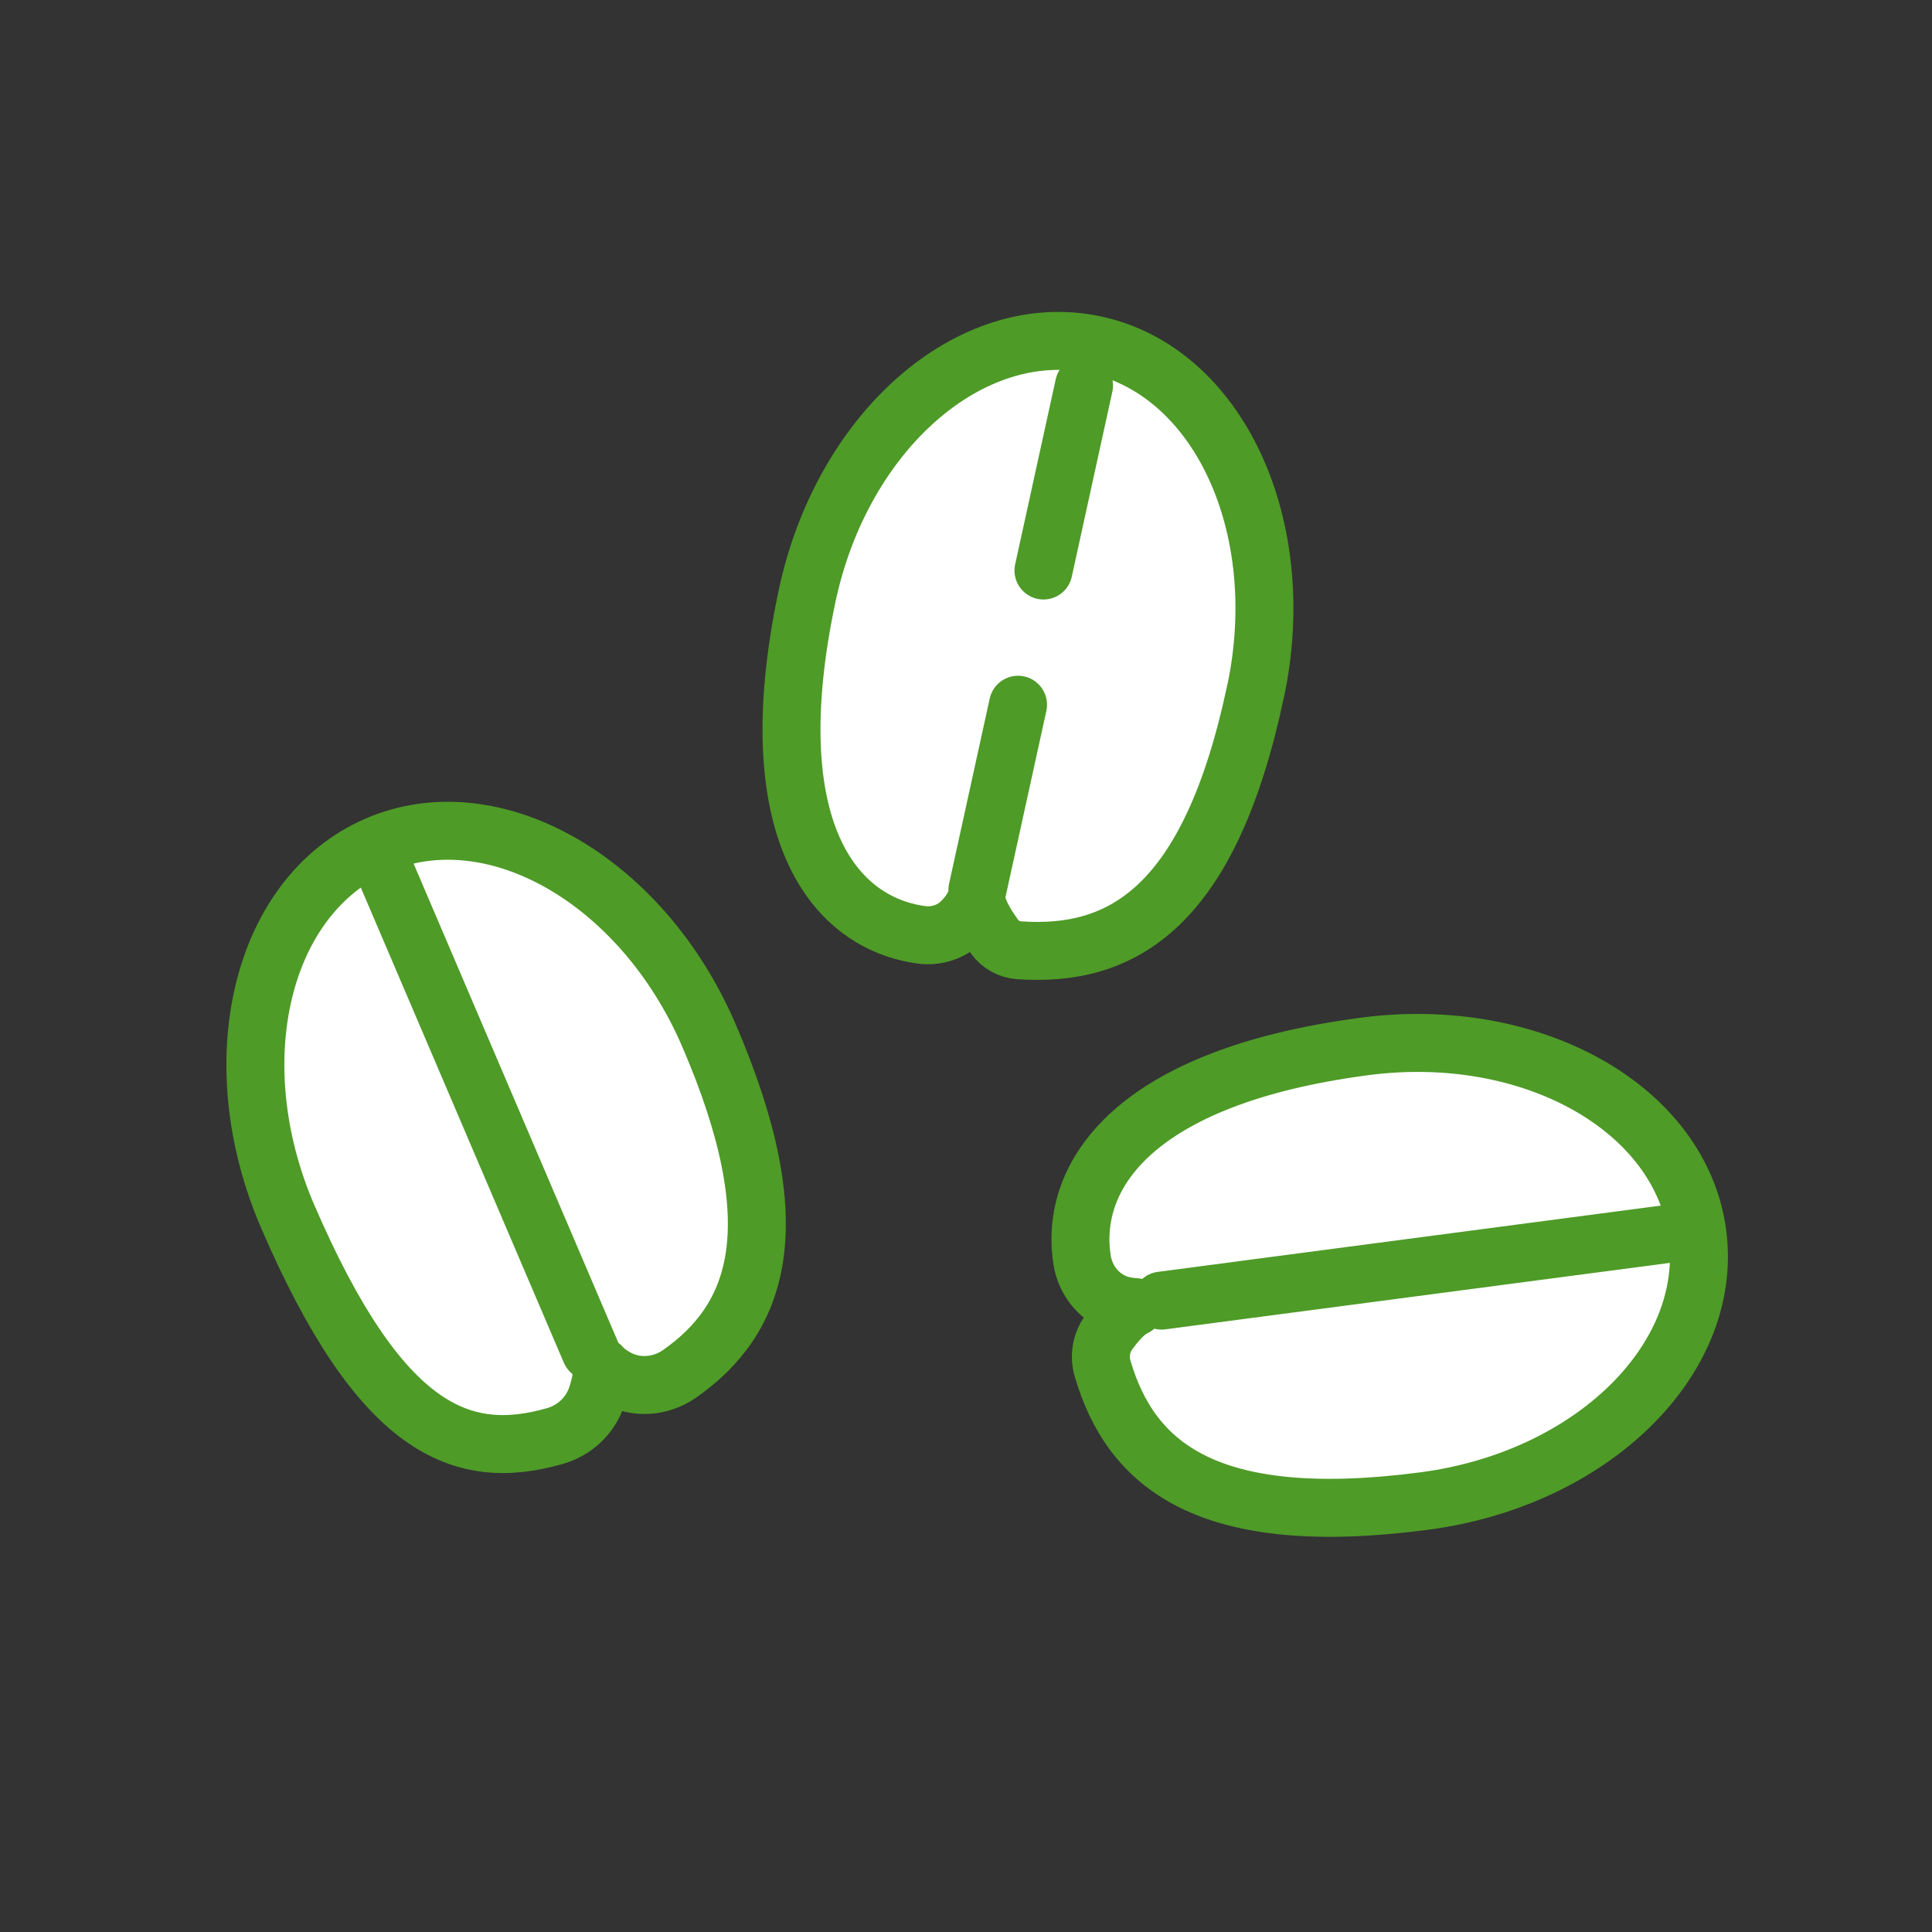
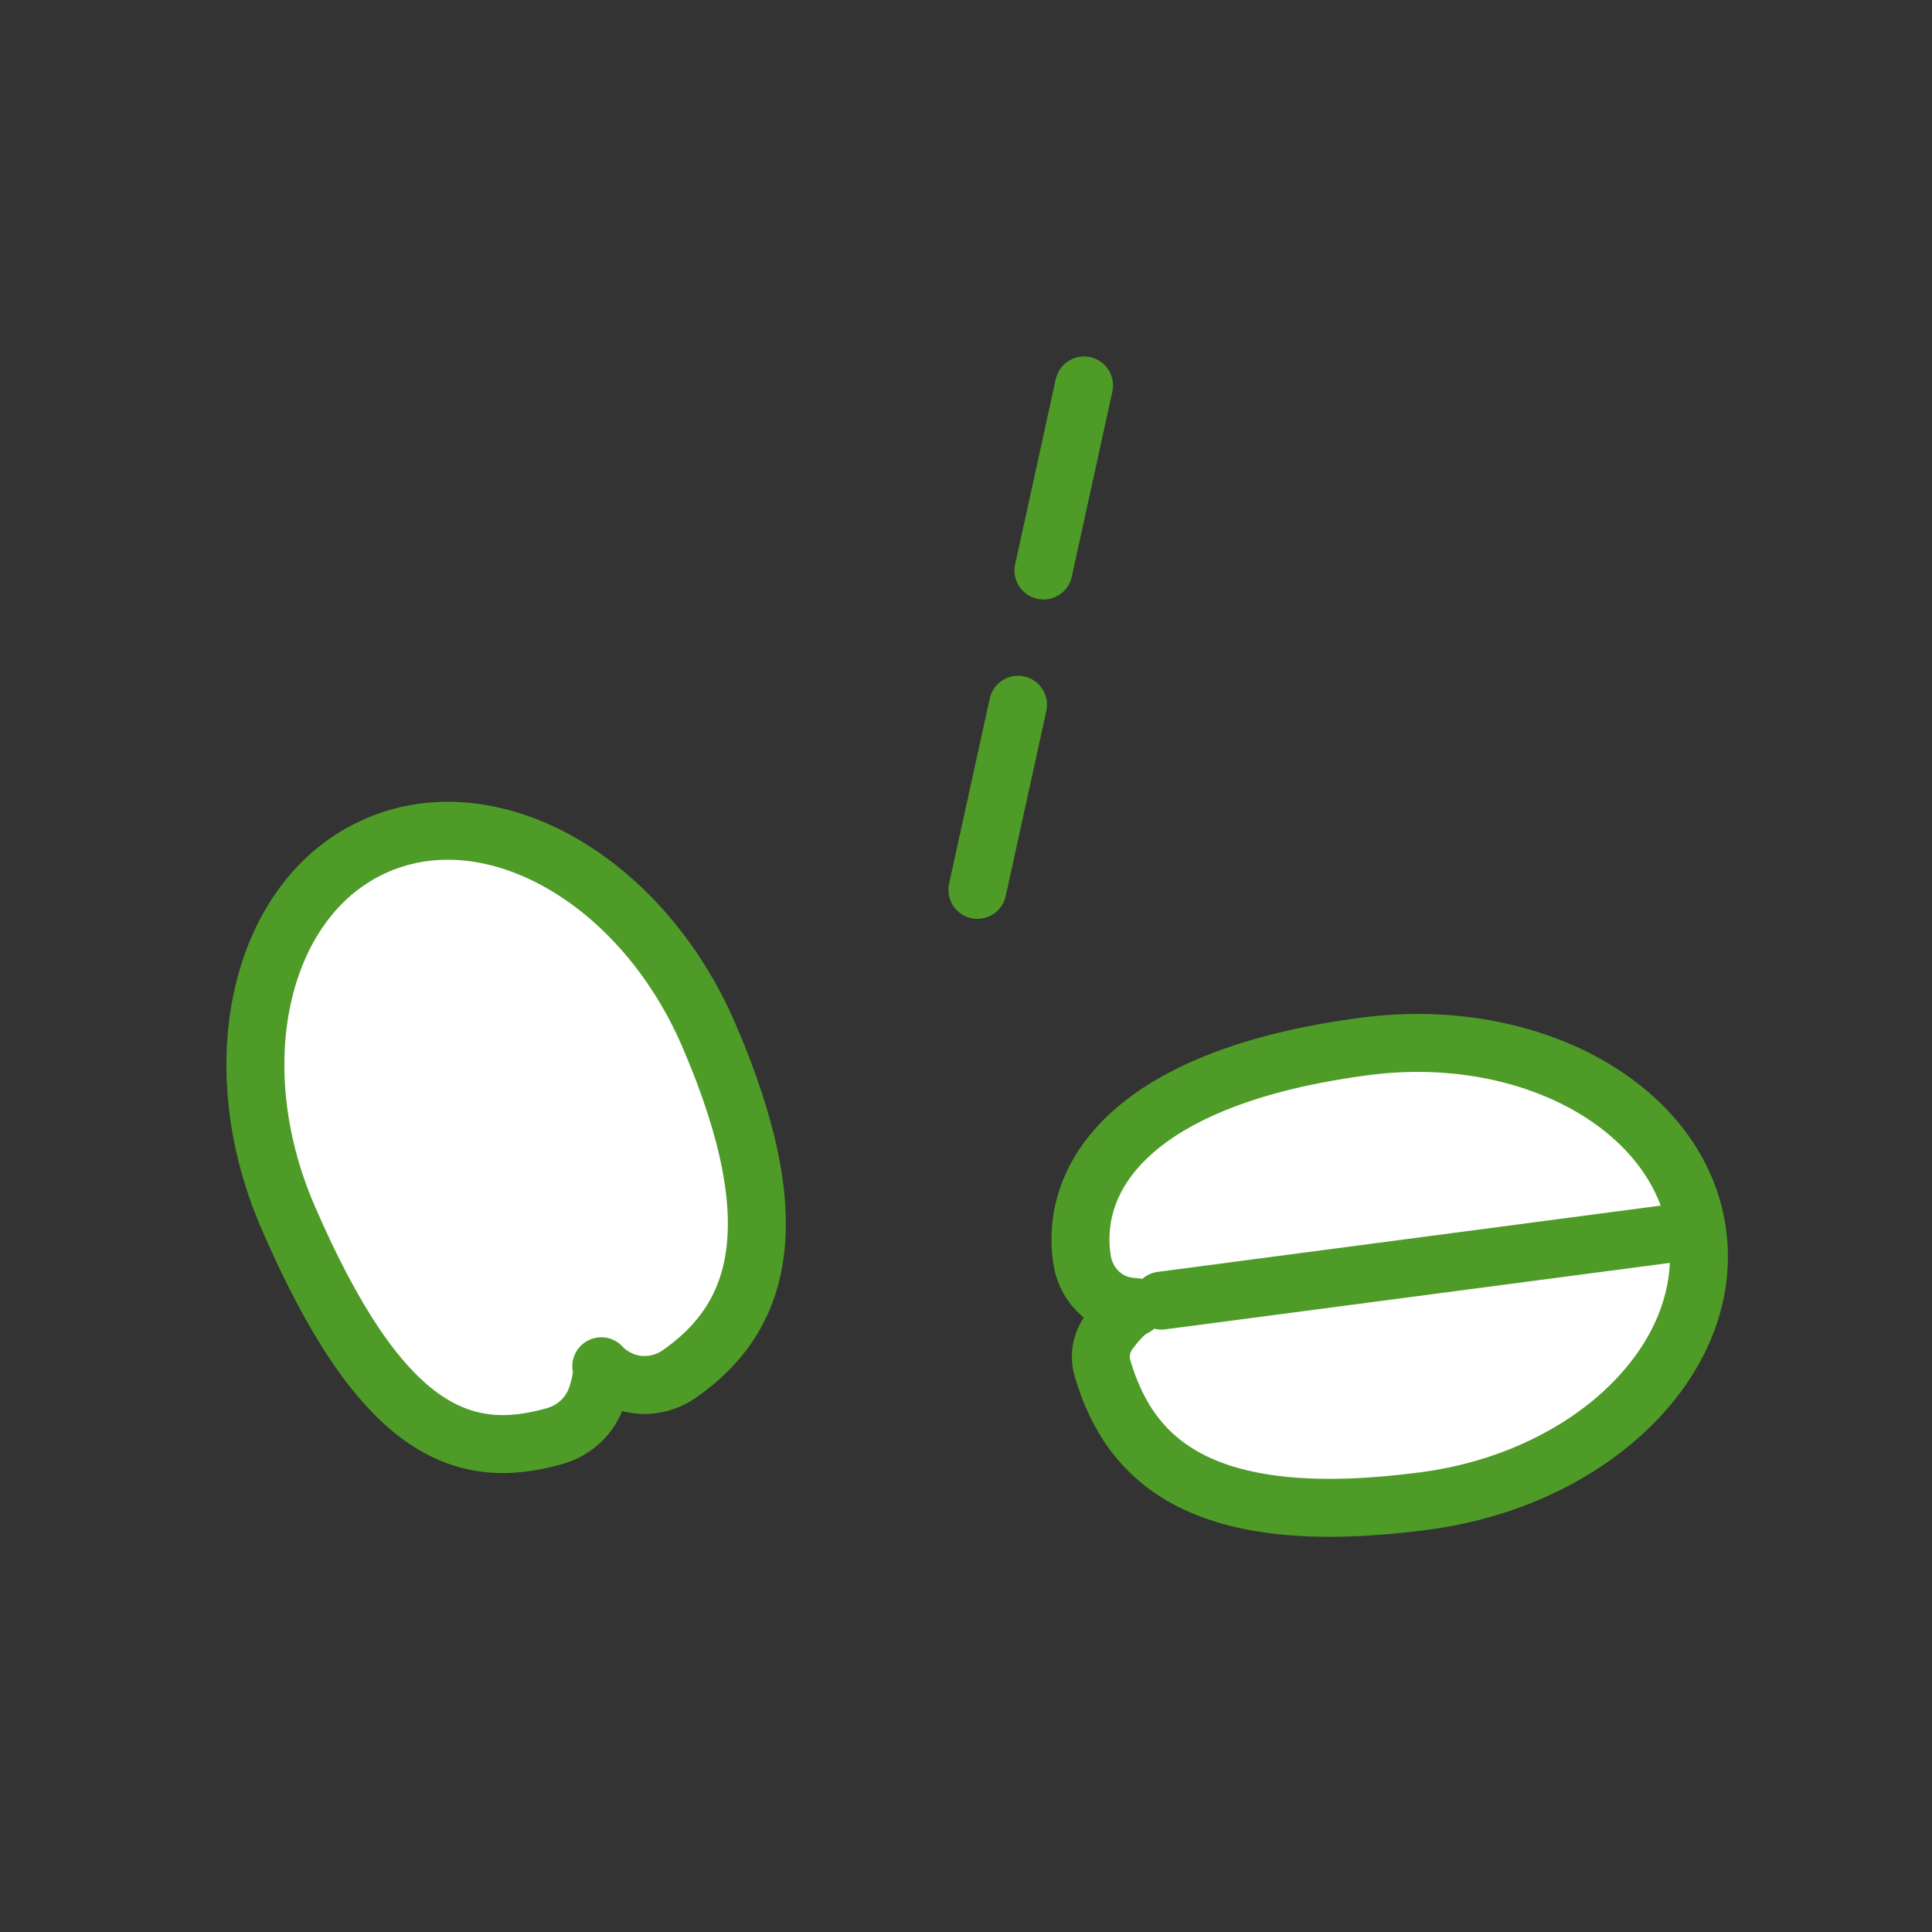
<svg xmlns="http://www.w3.org/2000/svg" id="Ebene_1" data-name="Ebene 1" viewBox="0 0 300 300">
  <rect x="0" y="0" width="300" height="300" fill="#333333" stroke="none" />
  <defs>
    <style>
      .cls-1 {
        fill: #fff;
        stroke: #4e9b27;
        stroke-linecap: round;
        stroke-linejoin: round;
        stroke-width: 9px;
      }
    </style>
  </defs>
  <path class="cls-1" d="m110.05,160.7c12.91,29.9,7.59,44.17-4.56,52.65-2.93,2.04-6.81,2.31-9.9.53-.95-.54-1.74-1.14-2.22-1.73.23.97-.06,2.73-.7,4.66-1,3-3.42,5.28-6.45,6.16-14.59,4.21-27.2-.87-41.53-34.04-10.39-24.06-4.18-49.9,13.86-57.69,18.04-7.79,41.11,5.4,51.5,29.46Z" />
-   <line class="cls-1" x1="59.5" y1="134.5" x2="91.69" y2="209.83" />
-   <path class="cls-1" d="m194.97,107.31c-7.13,33.76-20.84,41.38-36.79,40.24-1.5-.11-2.87-.89-3.75-2.11-1.48-2.04-2.68-4.16-2.8-5.77-.44,1.1-1.26,2.55-2.77,3.85s-3.66,1.91-5.7,1.65c-13.57-1.78-25.52-16.22-17.85-52.56,5.42-25.65,25.41-43.15,44.64-39.09,19.23,4.06,30.44,28.15,25.03,53.8Z" />
  <line class="cls-1" x1="158.08" y1="109.43" x2="151.77" y2="138.18" />
  <line class="cls-1" x1="168.33" y1="59.85" x2="162.03" y2="88.59" />
  <path class="cls-1" d="m221.17,233.08c-33.67,4.42-45.57-5.57-49.97-20.6-.56-1.92-.2-3.98.97-5.59,1.32-1.81,2.74-3.35,4.07-3.93-.6-.03-1.32-.11-2.11-.32-3.23-.86-5.58-3.67-6.1-6.97-2.07-13.15,8.05-28.47,43.85-33.18,25.99-3.42,49.14,9.63,51.7,29.11,2.56,19.49-16.44,38.07-42.42,41.48Z" />
  <line class="cls-1" x1="260.12" y1="191.45" x2="180.35" y2="201.96" />
</svg>